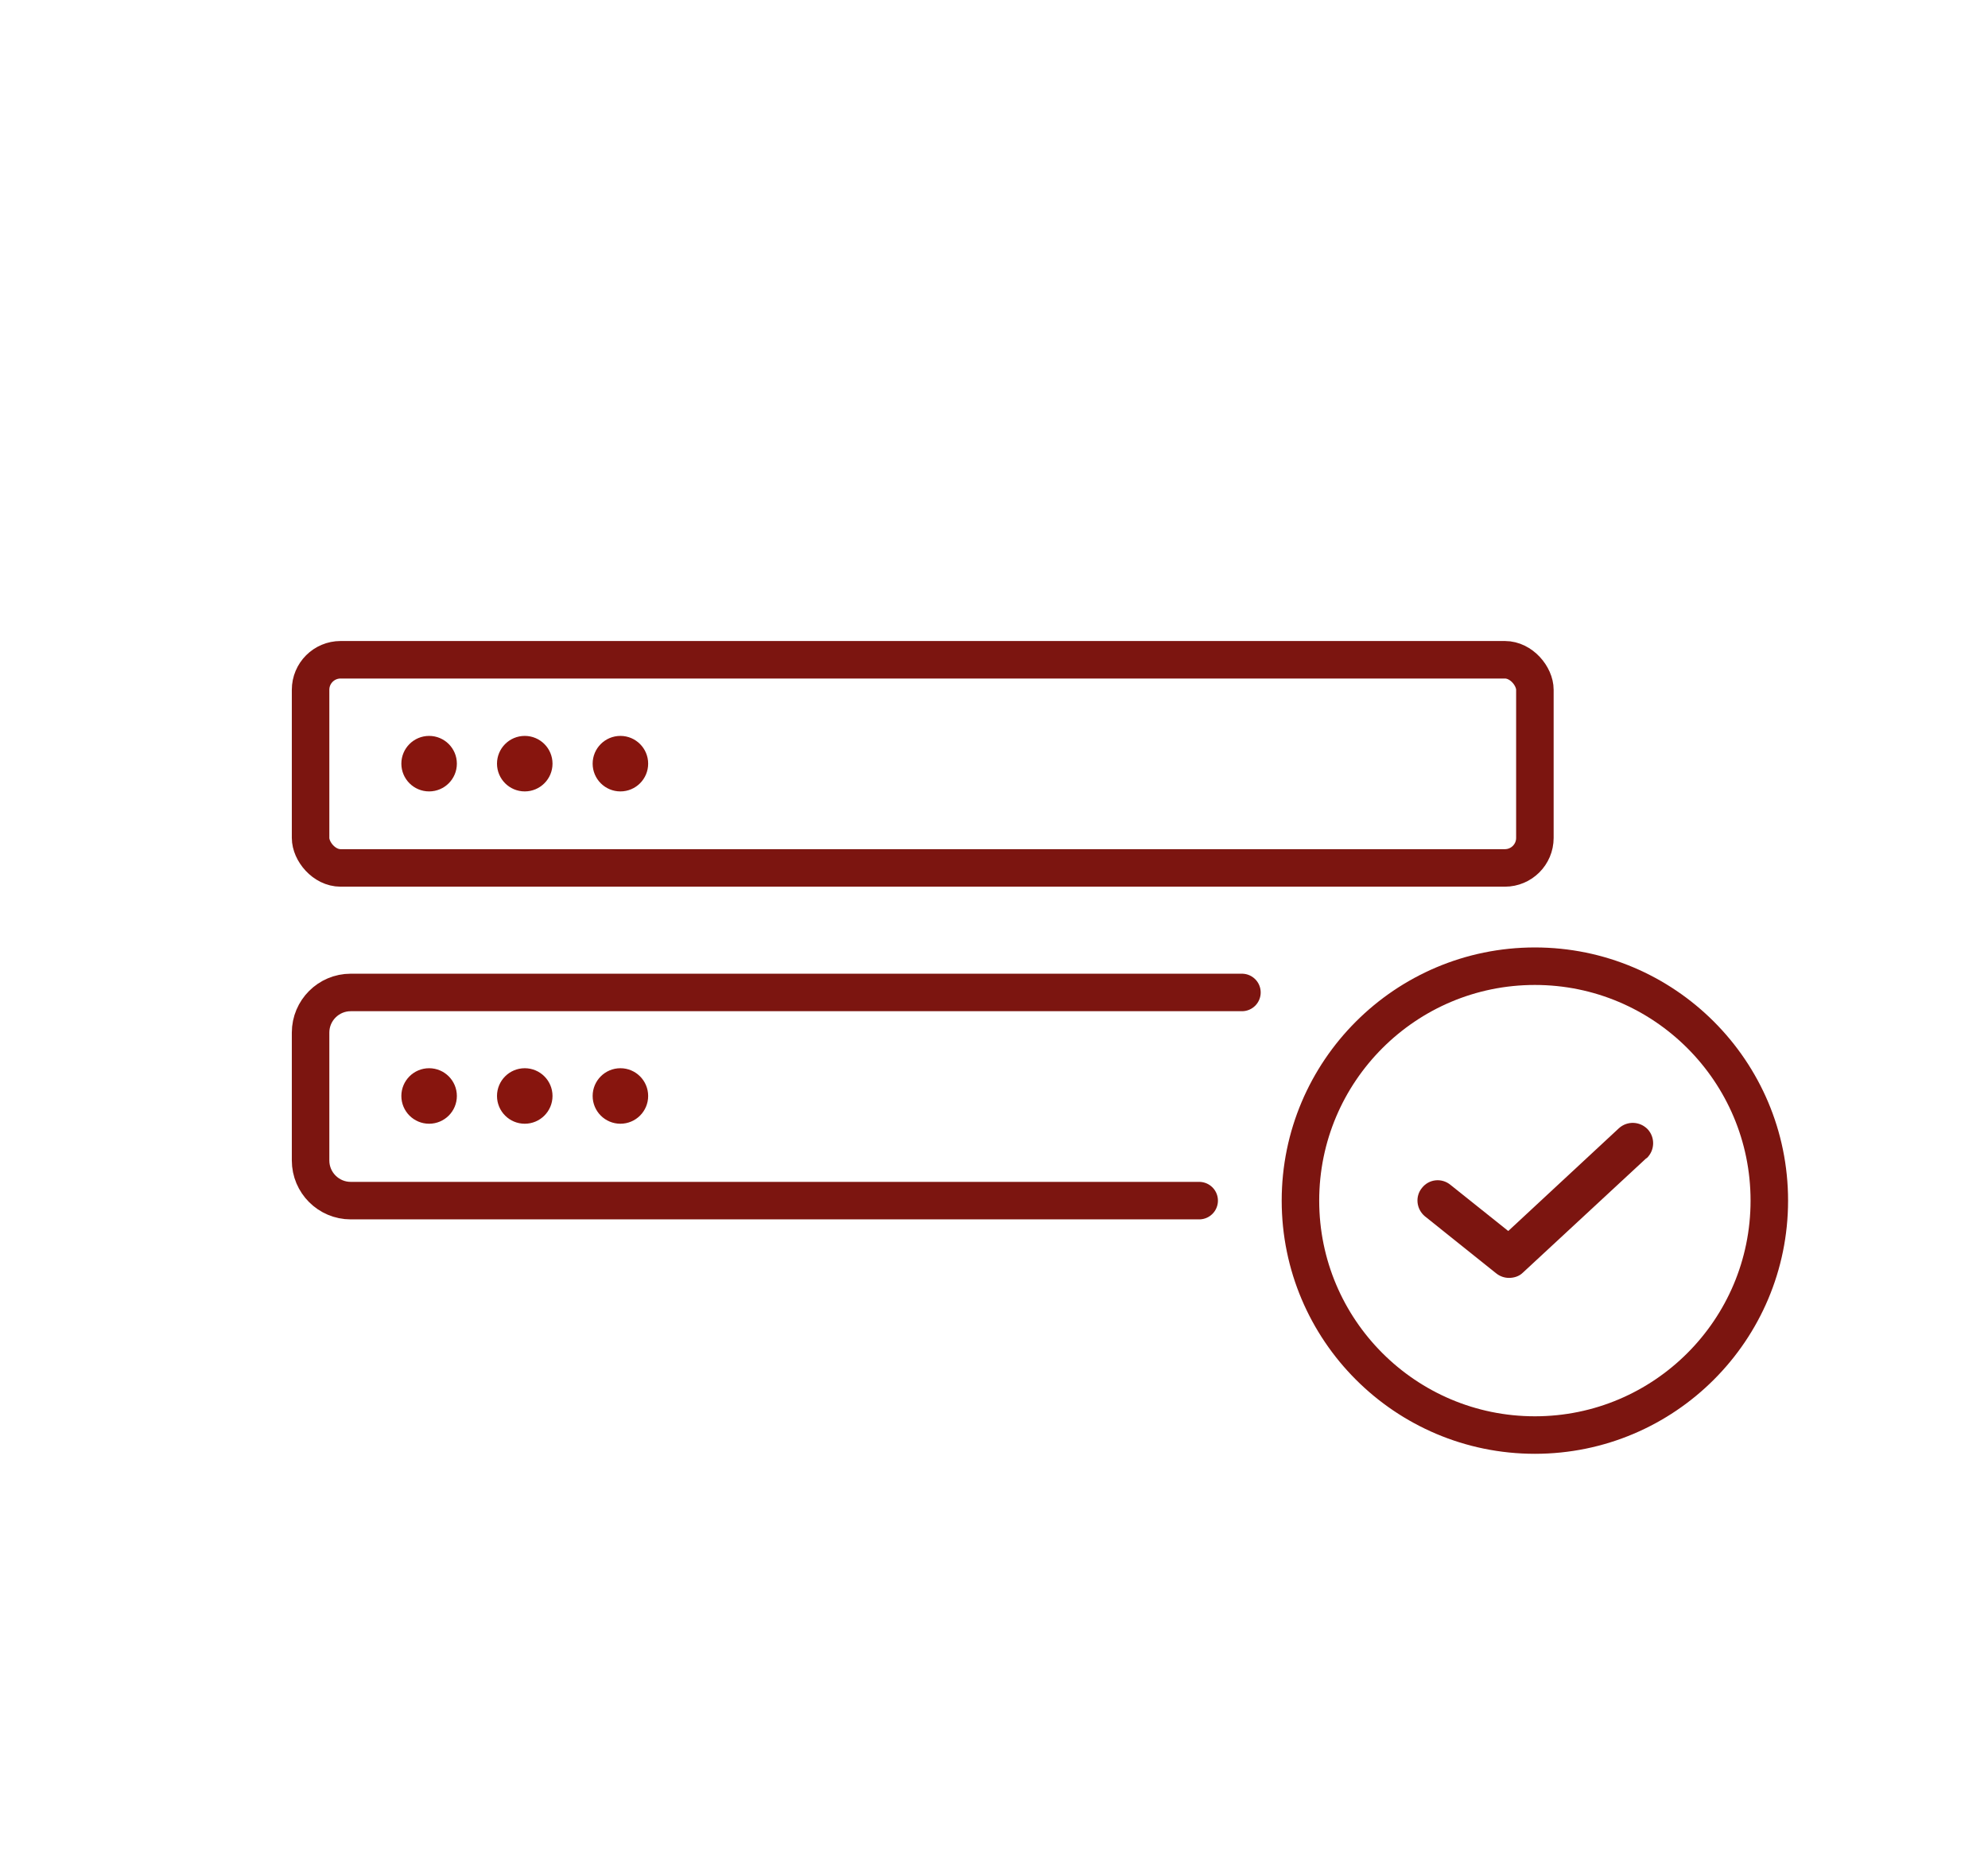
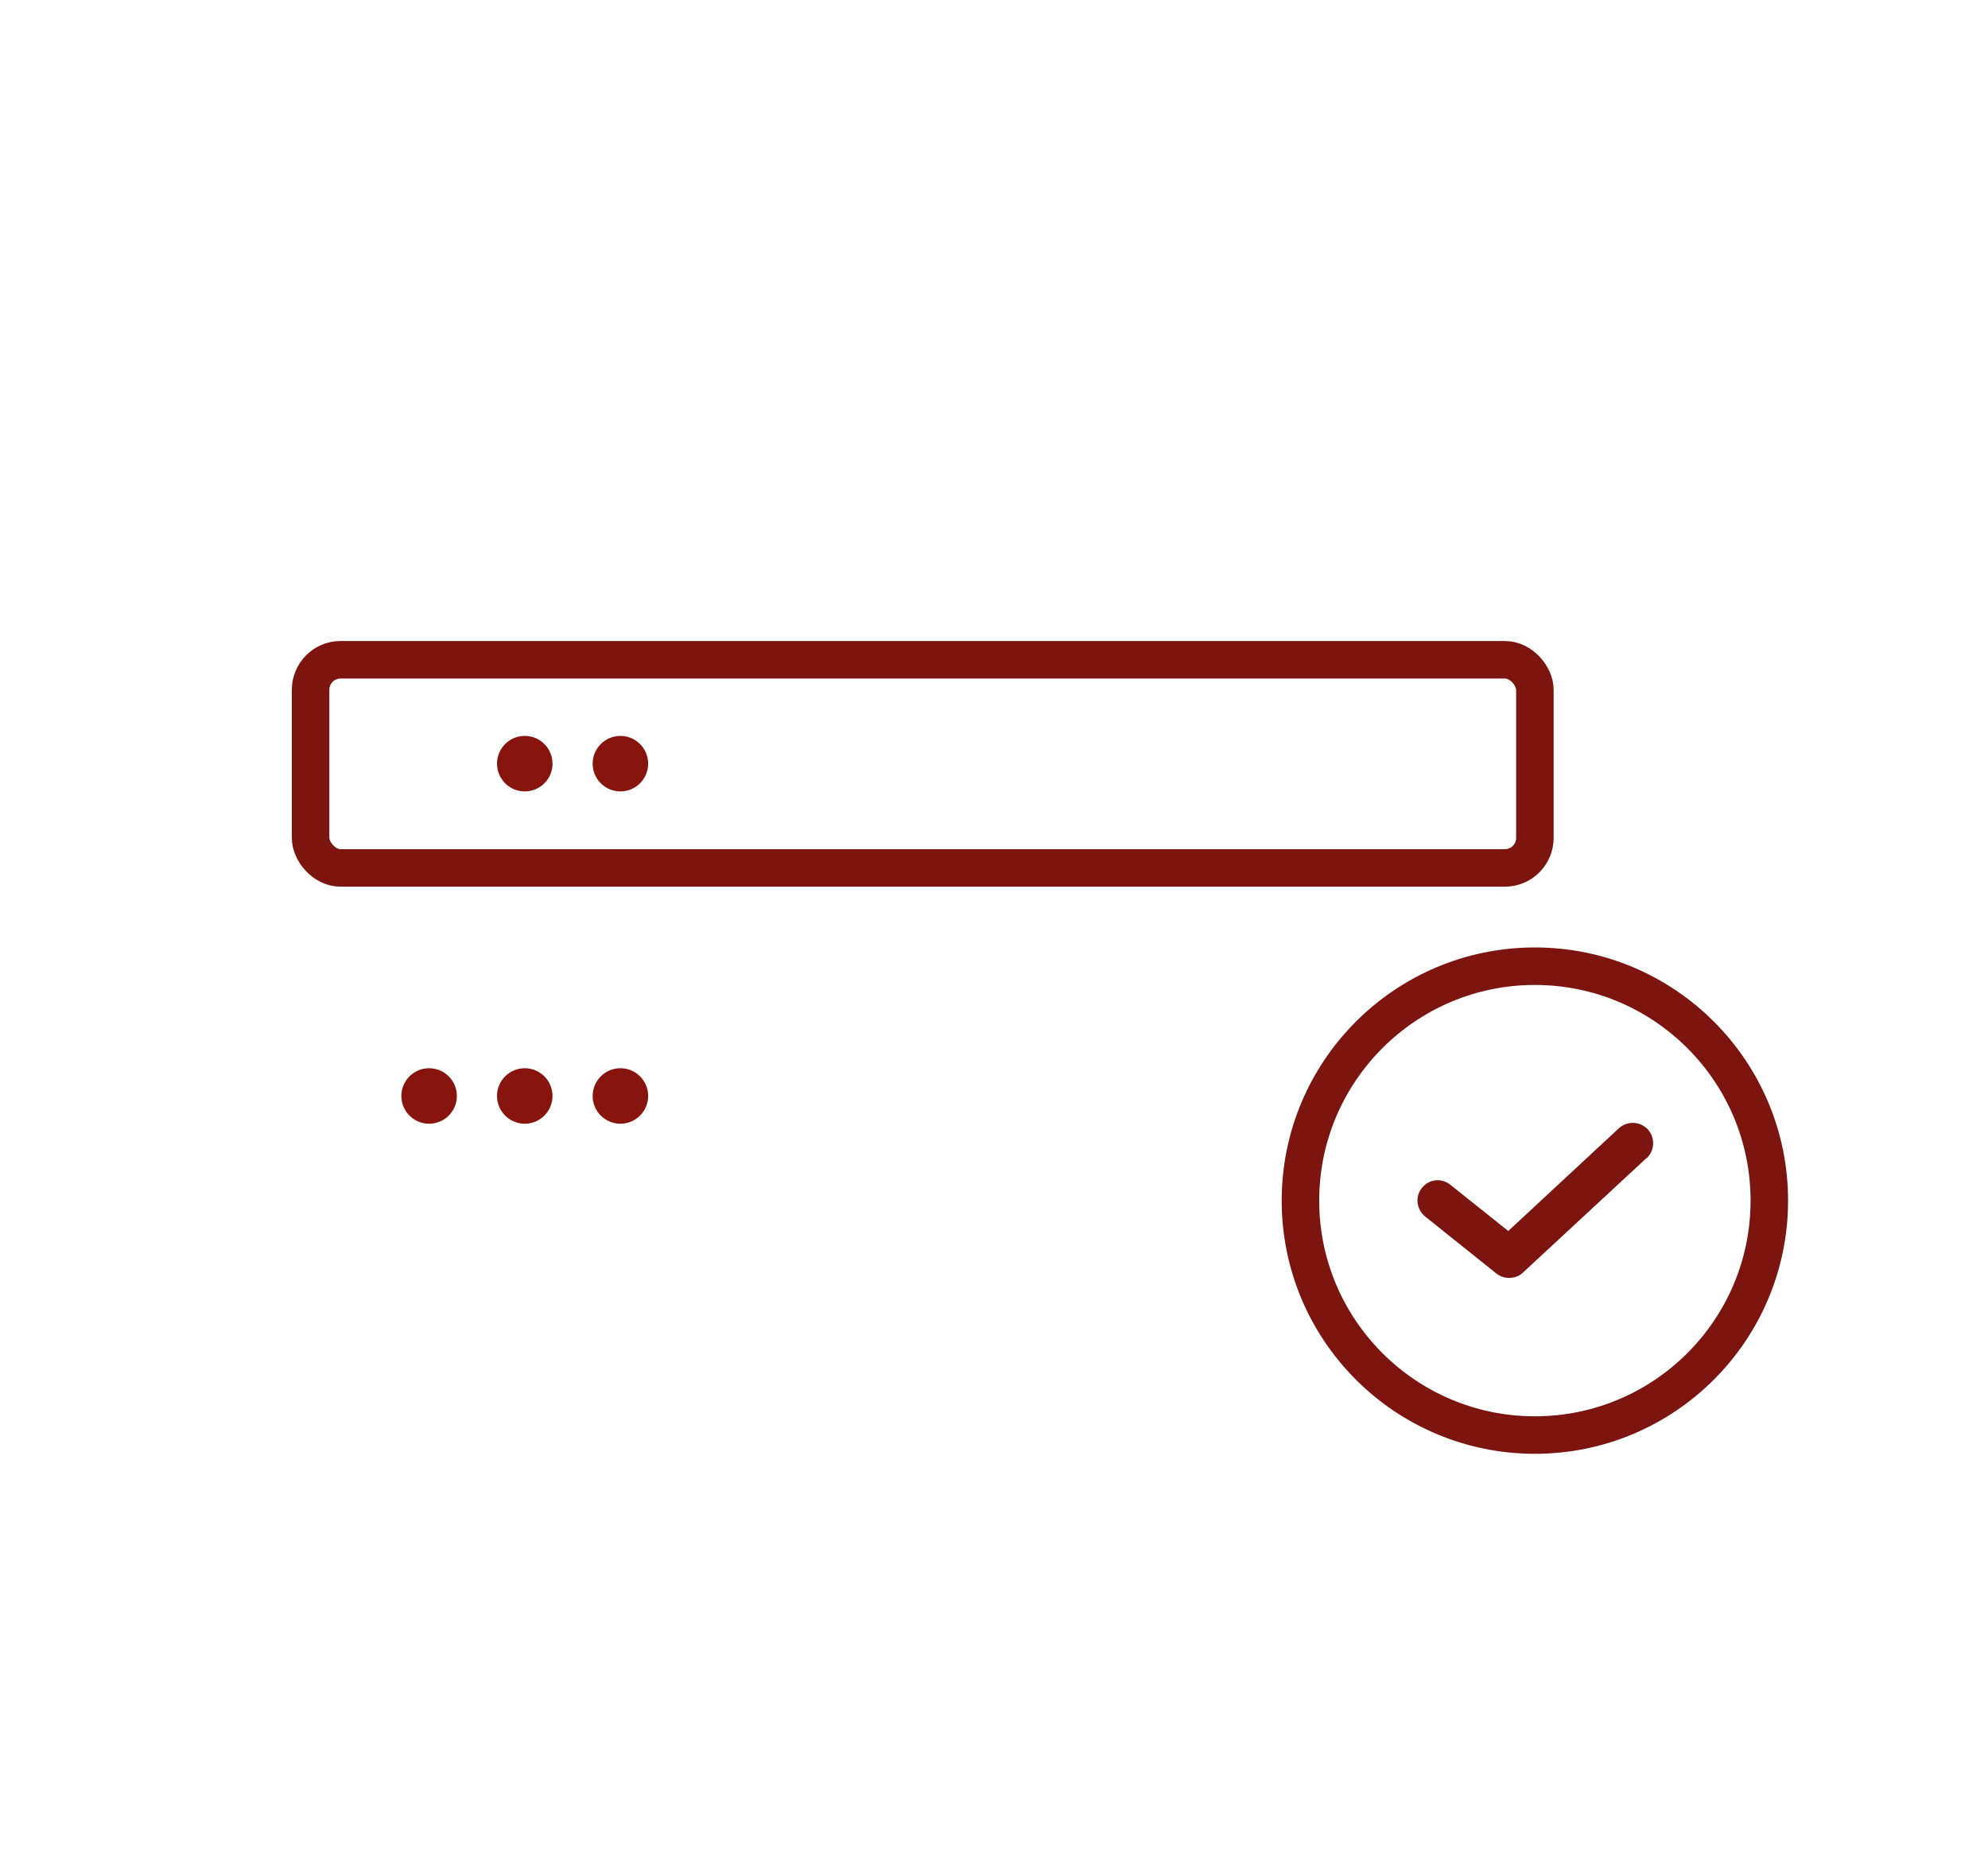
<svg xmlns="http://www.w3.org/2000/svg" id="Lager_2" data-name="Lager 2" viewBox="0 0 53 50">
  <defs>
    <style>
      .cls-1 {
        fill: #87150e;
      }

      .cls-2 {
        fill: none;
        stroke: #7c1510;
        stroke-linecap: round;
        stroke-linejoin: round;
      }

      .cls-3 {
        fill: #7c1510;
      }
    </style>
  </defs>
  <path class="cls-2" d="M40.92,25.76c-3.45,0-6.25,2.8-6.25,6.25s2.8,6.25,6.25,6.25,6.25-2.8,6.25-6.25-2.8-6.25-6.25-6.25Z" />
  <path class="cls-3" d="M43.89,30.88l-3.29,3.05c-.1.1-.24.14-.37.14-.12,0-.24-.04-.34-.12l-1.9-1.52c-.23-.19-.27-.53-.08-.76.19-.24.53-.27.76-.08l1.54,1.23,2.95-2.74c.22-.2.56-.19.77.03.2.22.19.56-.03.77Z" />
  <rect class="cls-2" x="8.28" y="17.59" width="32.64" height="5.55" rx=".8" ry=".8" />
-   <path class="cls-2" d="M31.97,32.01H9.35c-.59,0-1.07-.48-1.07-1.07v-3.41c0-.59.48-1.07,1.07-1.07h23.76" />
  <g>
-     <circle class="cls-1" cx="11.44" cy="20.36" r=".74" />
    <circle class="cls-1" cx="13.99" cy="20.36" r=".74" />
    <circle class="cls-1" cx="16.54" cy="20.36" r=".74" />
  </g>
  <g>
    <circle class="cls-1" cx="11.44" cy="29.22" r=".74" />
    <circle class="cls-1" cx="13.99" cy="29.22" r=".74" />
    <circle class="cls-1" cx="16.54" cy="29.22" r=".74" />
  </g>
</svg>